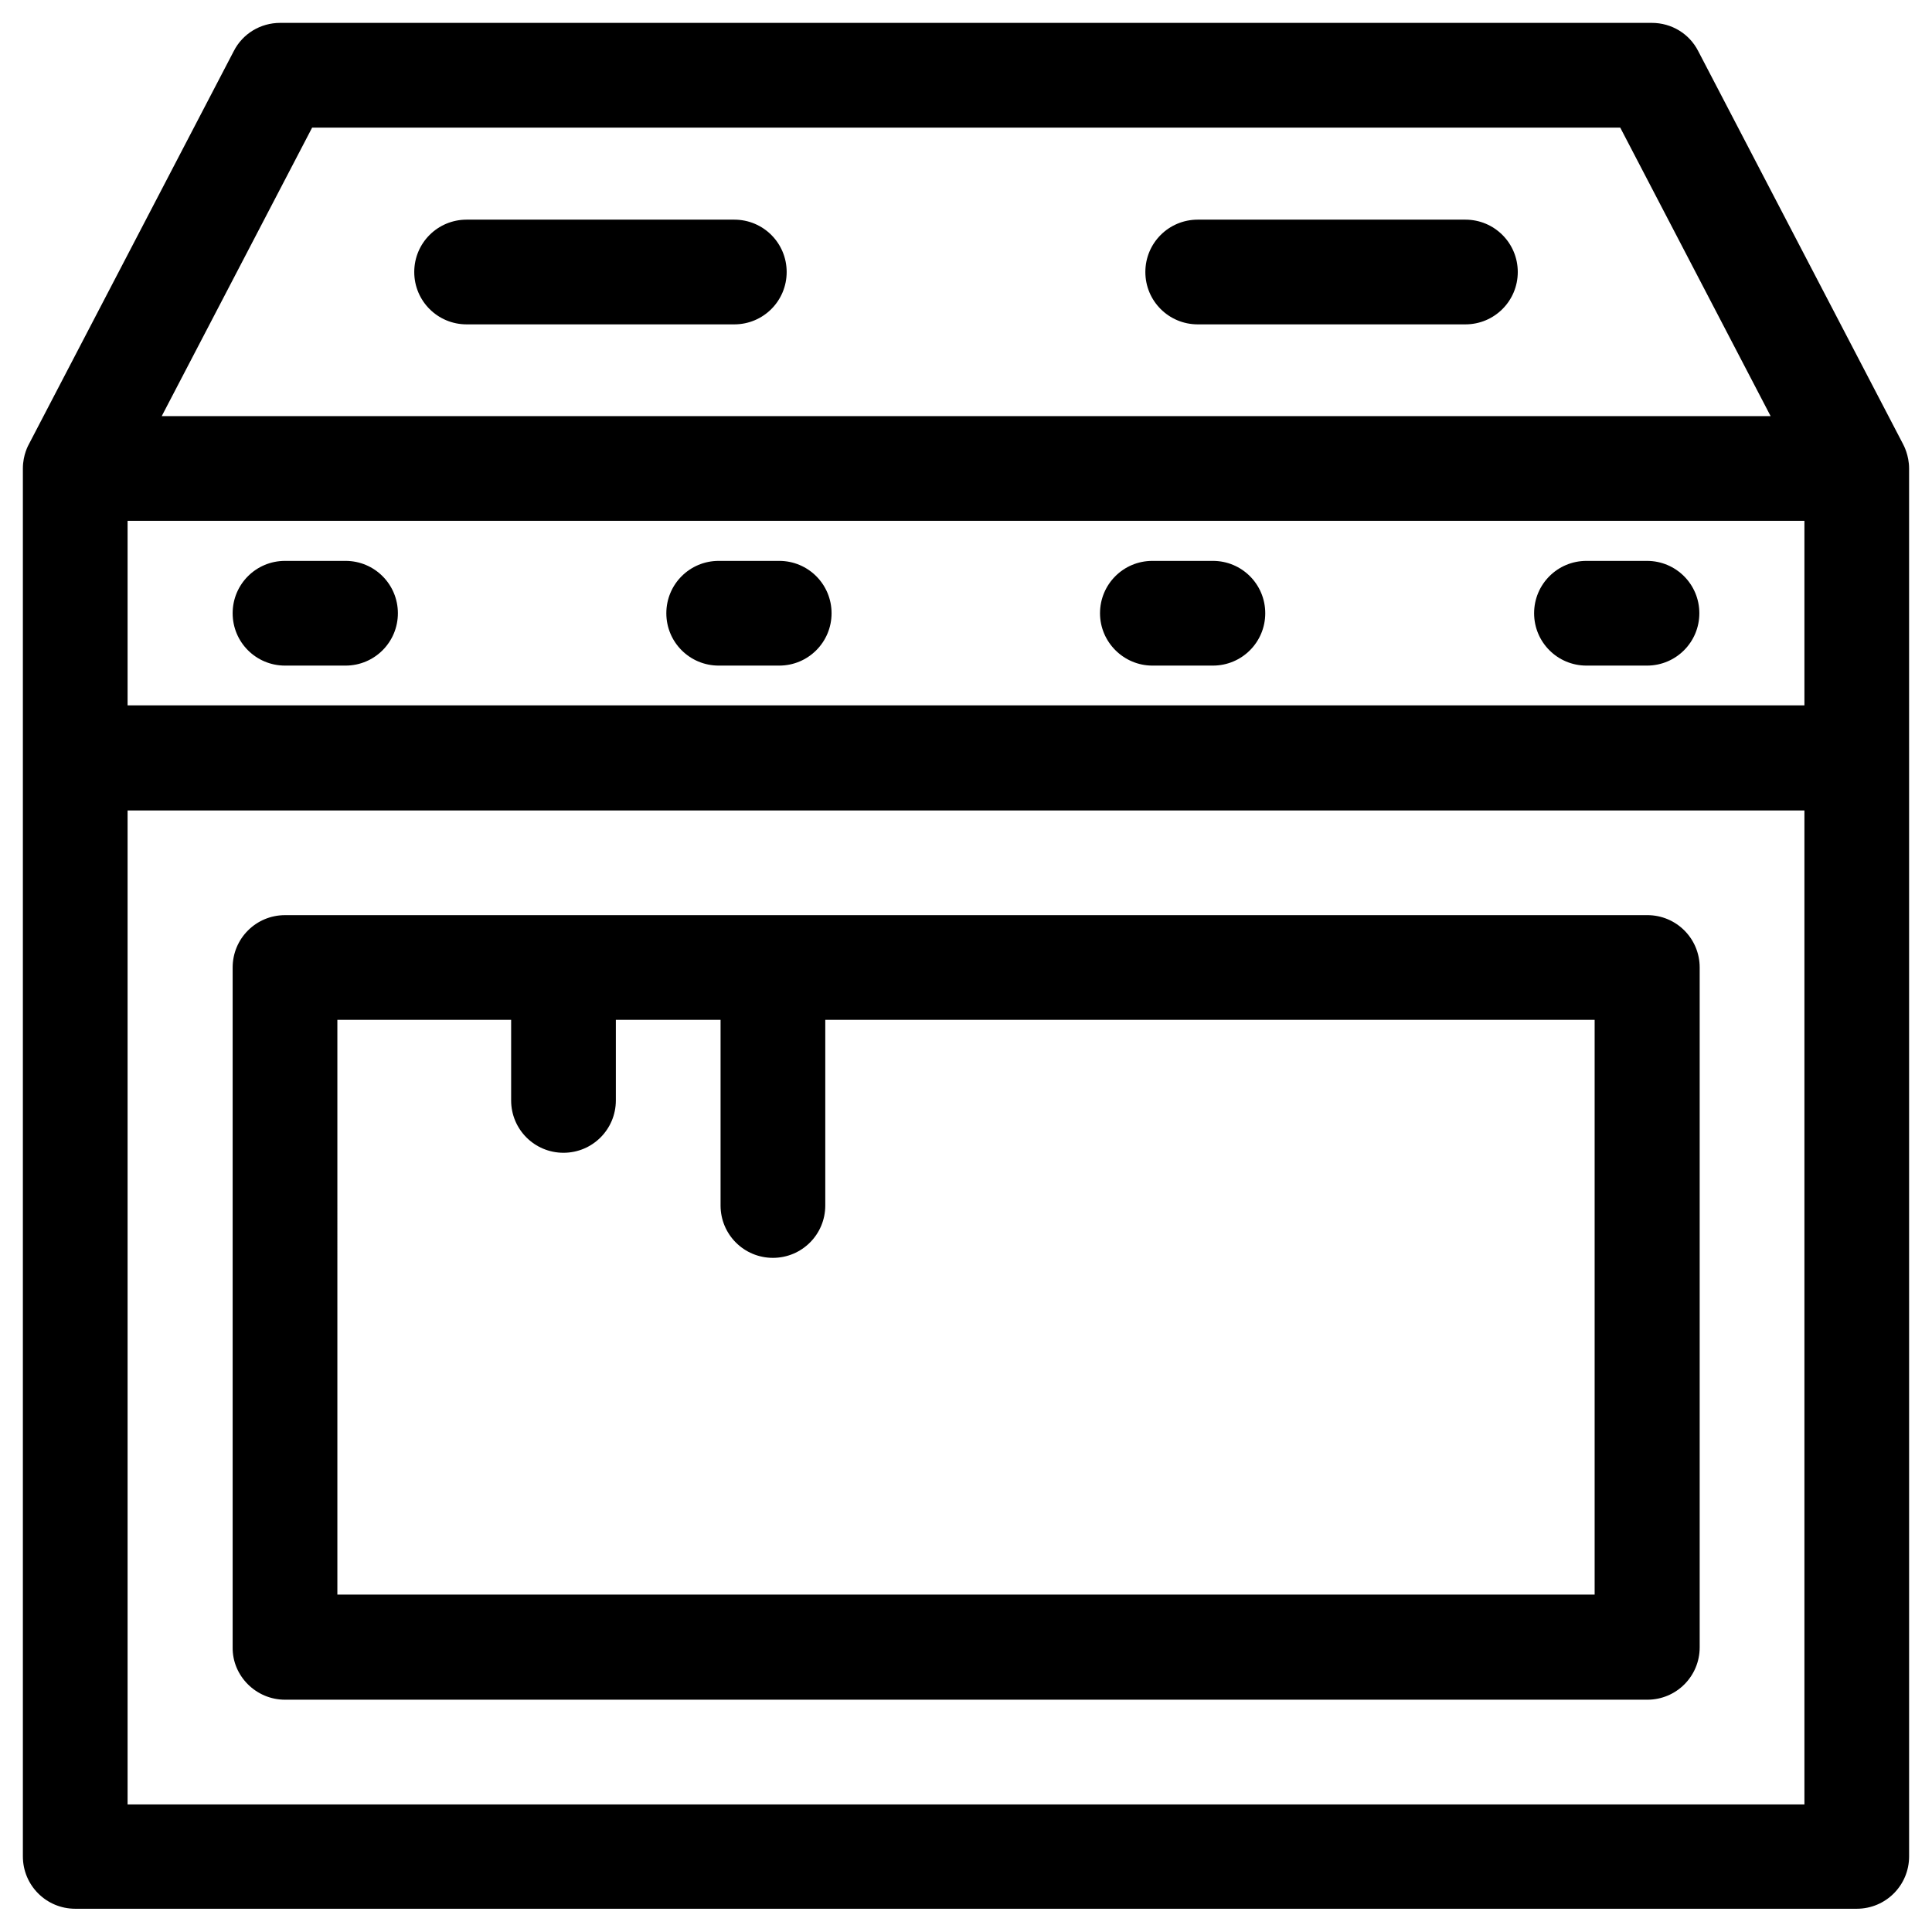
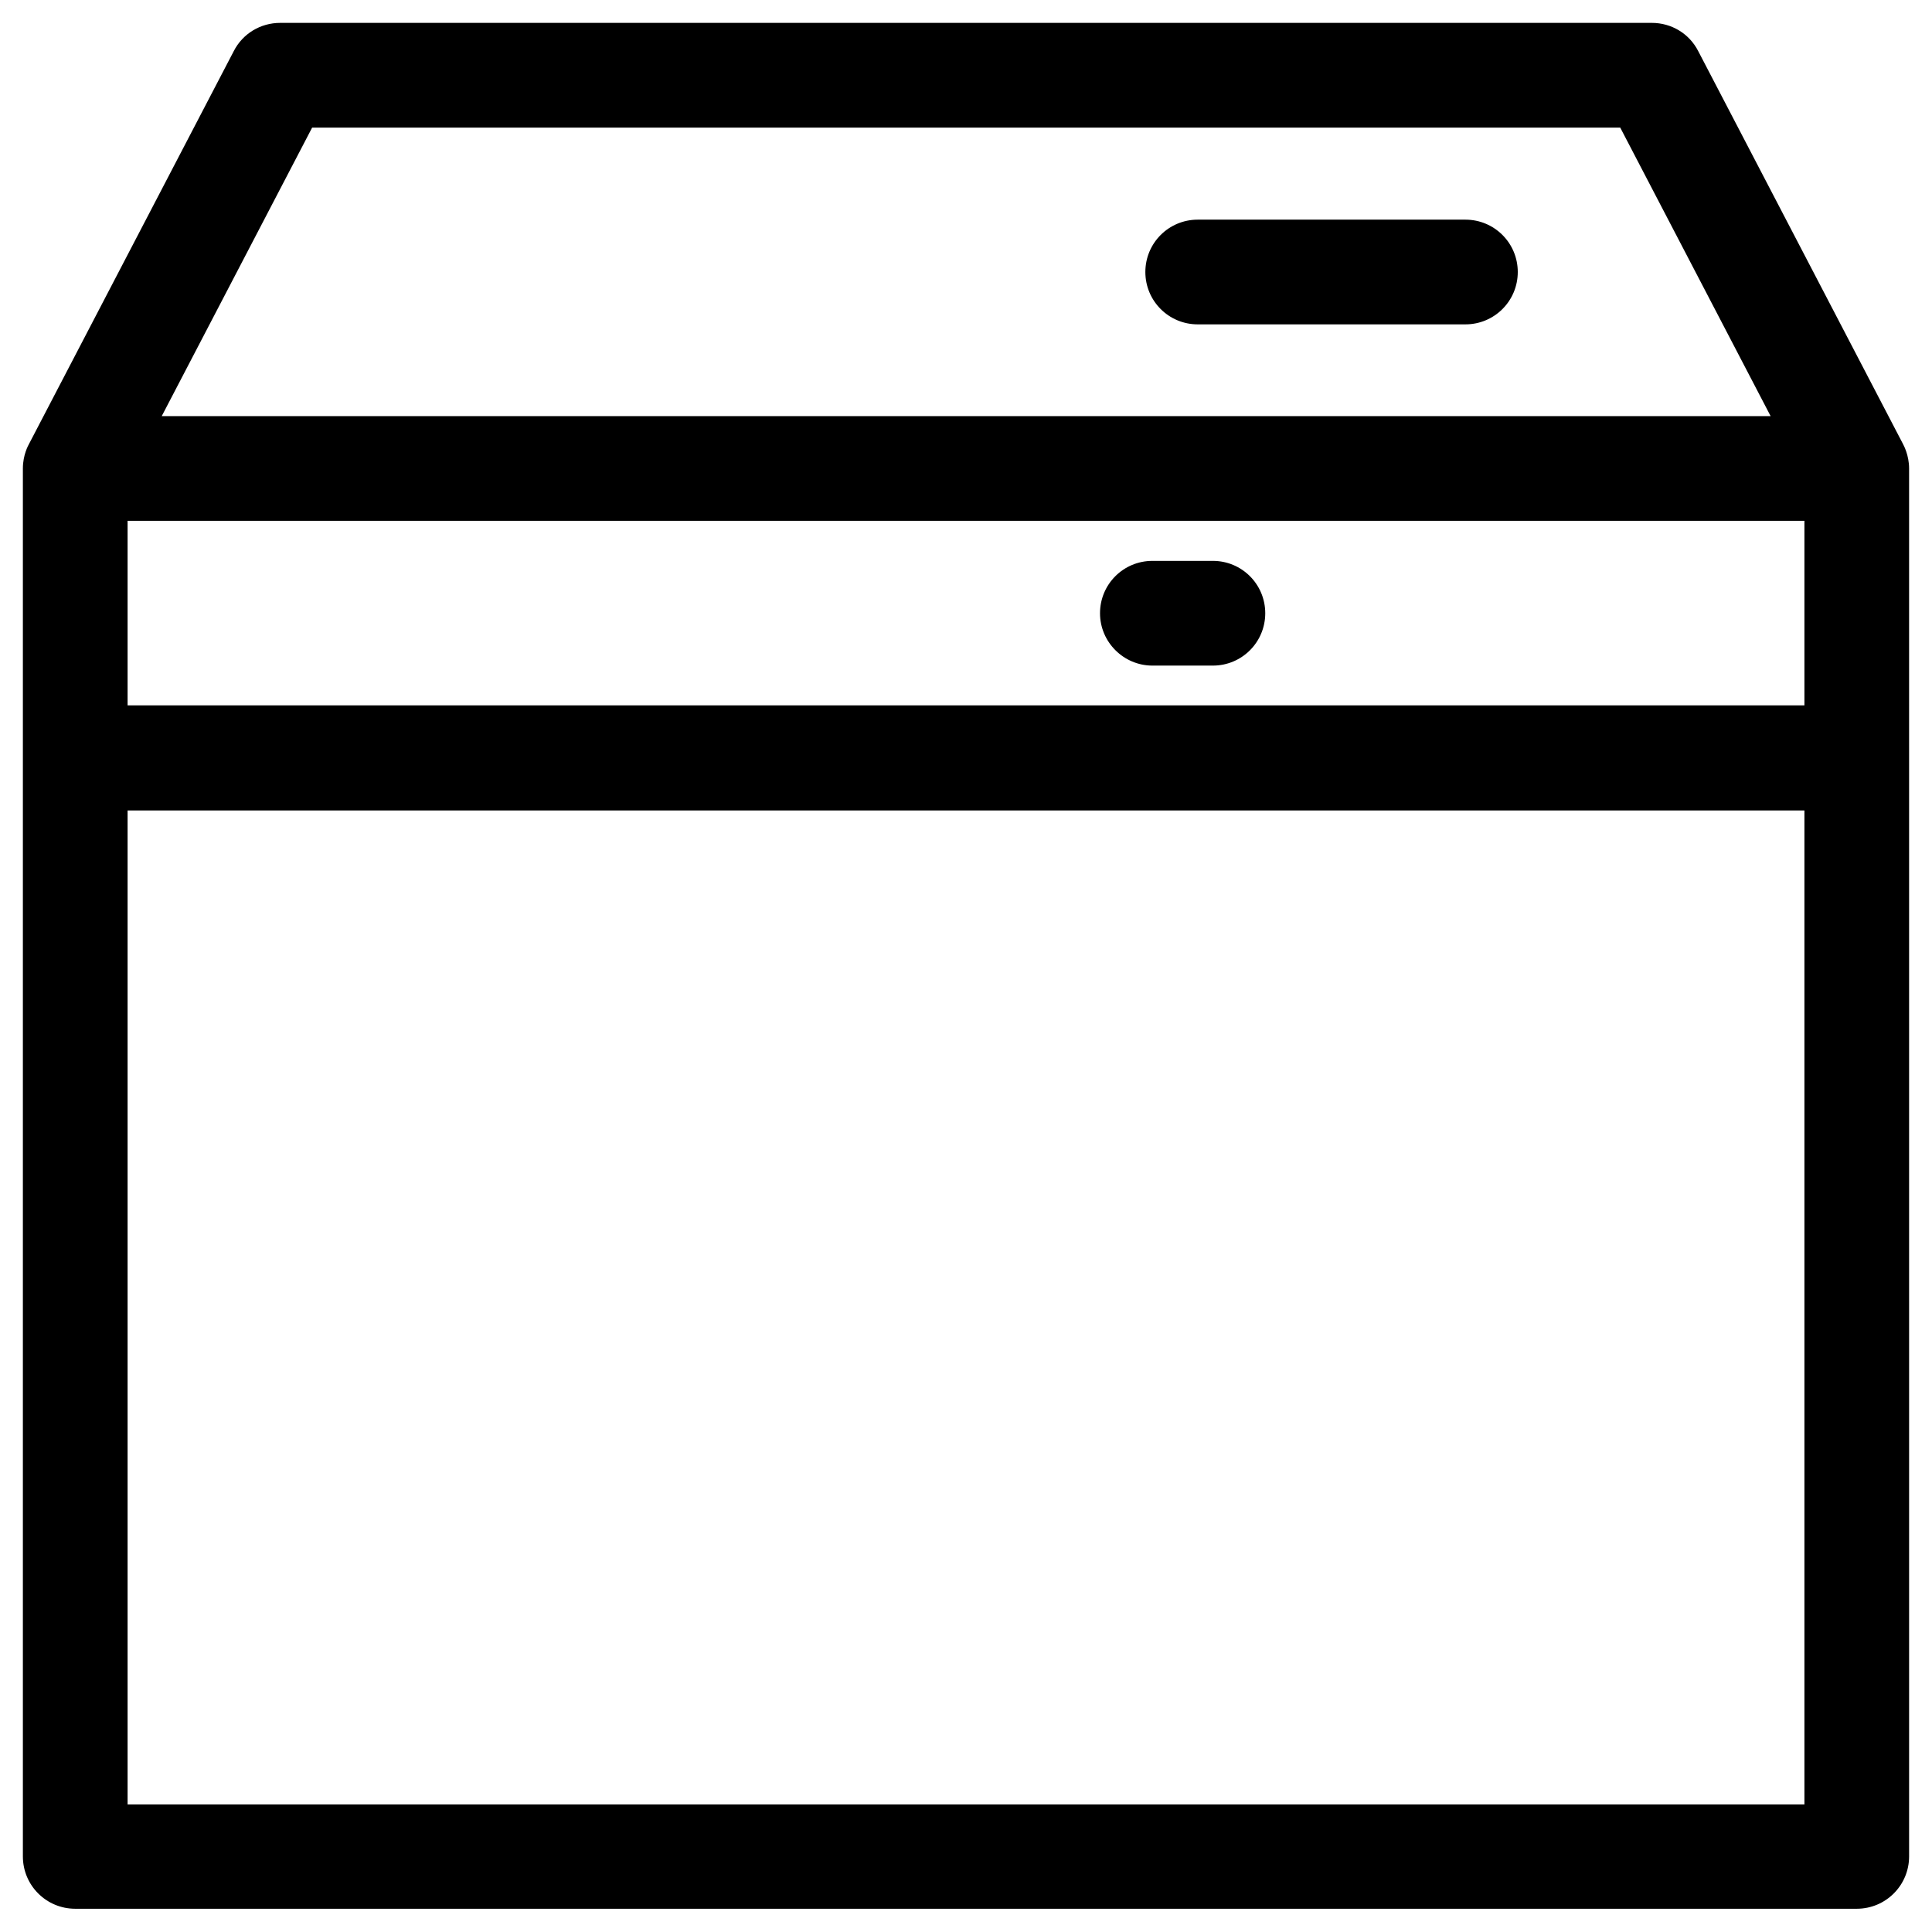
<svg xmlns="http://www.w3.org/2000/svg" fill="#000000" width="800px" height="800px" version="1.1" viewBox="144 144 512 512">
  <g>
    <path d="m648.36 261.75-54.316-104.21c-2.359-4.625-7.082-7.477-12.301-7.477h-363.49c-5.215 0-9.938 2.852-12.301 7.477l-54.316 104.21c-0.098 0.195-1.574 2.754-1.574 6.394v367.82c0 7.676 6.199 13.875 13.875 13.875h472.12c7.676 0 13.875-6.199 13.875-13.875l-0.004-367.82c0-3.539-1.473-6.199-1.574-6.394zm-421.64-83.934h346.66l39.852 76.457h-426.37zm395.47 444.38h-444.38v-263.42h444.38zm0-291.27h-444.38v-48.906h444.38z" />
-     <path d="m219.53 594.44h361.03c7.676 0 13.875-6.199 13.875-13.875v-180.17c0-7.676-6.199-13.875-13.875-13.875l-361.03 0.004c-7.676 0-13.875 6.199-13.875 13.875v180.17c-0.098 7.574 6.199 13.871 13.875 13.871zm13.875-180.17h46.051v21.352c0 7.676 6.199 13.875 13.875 13.875s13.875-6.199 13.875-13.875v-21.352h27.75v49.199c0 7.676 6.199 13.875 13.875 13.875s13.875-6.199 13.875-13.875v-49.199h203.89v152.32h-333.19z" />
-     <path d="m219.53 320.39h16.039c7.676 0 13.875-6.199 13.875-13.875s-6.199-13.875-13.875-13.875h-16.039c-7.676 0-13.875 6.199-13.875 13.875s6.199 13.875 13.875 13.875z" />
-     <path d="m334.46 320.39h16.039c7.676 0 13.875-6.199 13.875-13.875s-6.199-13.875-13.875-13.875h-16.039c-7.676 0-13.875 6.199-13.875 13.875s6.199 13.875 13.875 13.875z" />
    <path d="m449.39 320.39h16.039c7.676 0 13.875-6.199 13.875-13.875s-6.199-13.875-13.875-13.875h-16.039c-7.676 0-13.875 6.199-13.875 13.875s6.301 13.875 13.875 13.875z" />
-     <path d="m564.43 320.39h16.039c7.676 0 13.875-6.199 13.875-13.875s-6.199-13.875-13.875-13.875h-16.039c-7.676 0-13.875 6.199-13.875 13.875s6.199 13.875 13.875 13.875z" />
-     <path d="m338.6 202.21h-70.945c-7.676 0-13.875 6.199-13.875 13.875 0 7.676 6.199 13.875 13.875 13.875h70.945c7.676 0 13.875-6.199 13.875-13.875 0-7.676-6.199-13.875-13.875-13.875z" />
    <path d="m532.35 202.21h-70.945c-7.676 0-13.875 6.199-13.875 13.875 0 7.676 6.199 13.875 13.875 13.875h70.945c7.676 0 13.875-6.199 13.875-13.875 0-7.676-6.199-13.875-13.875-13.875z" />
  </g>
</svg>